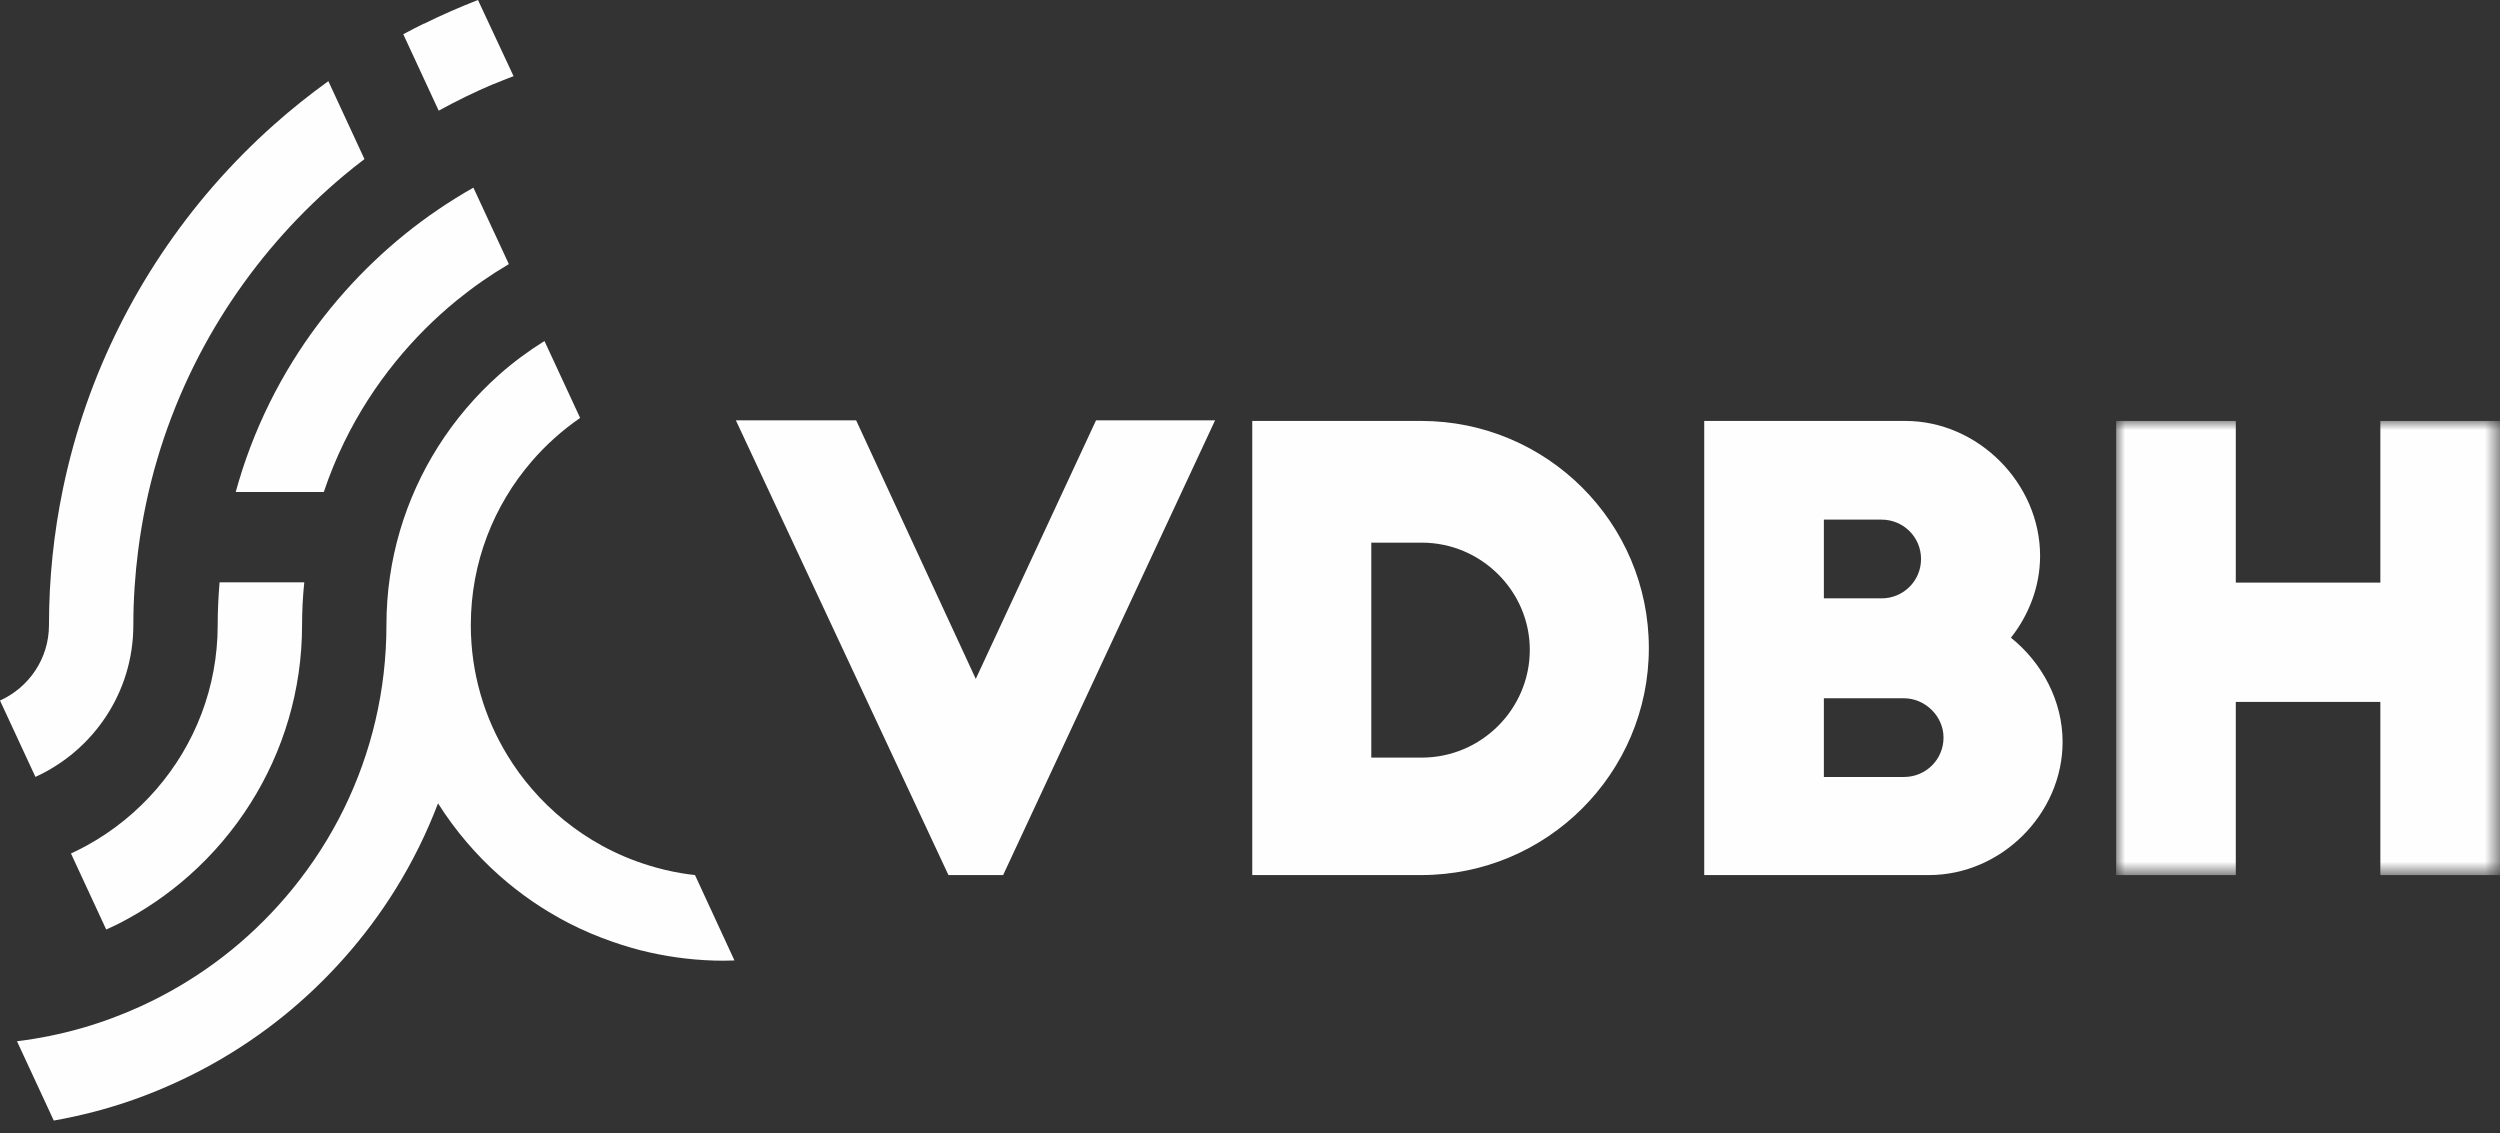
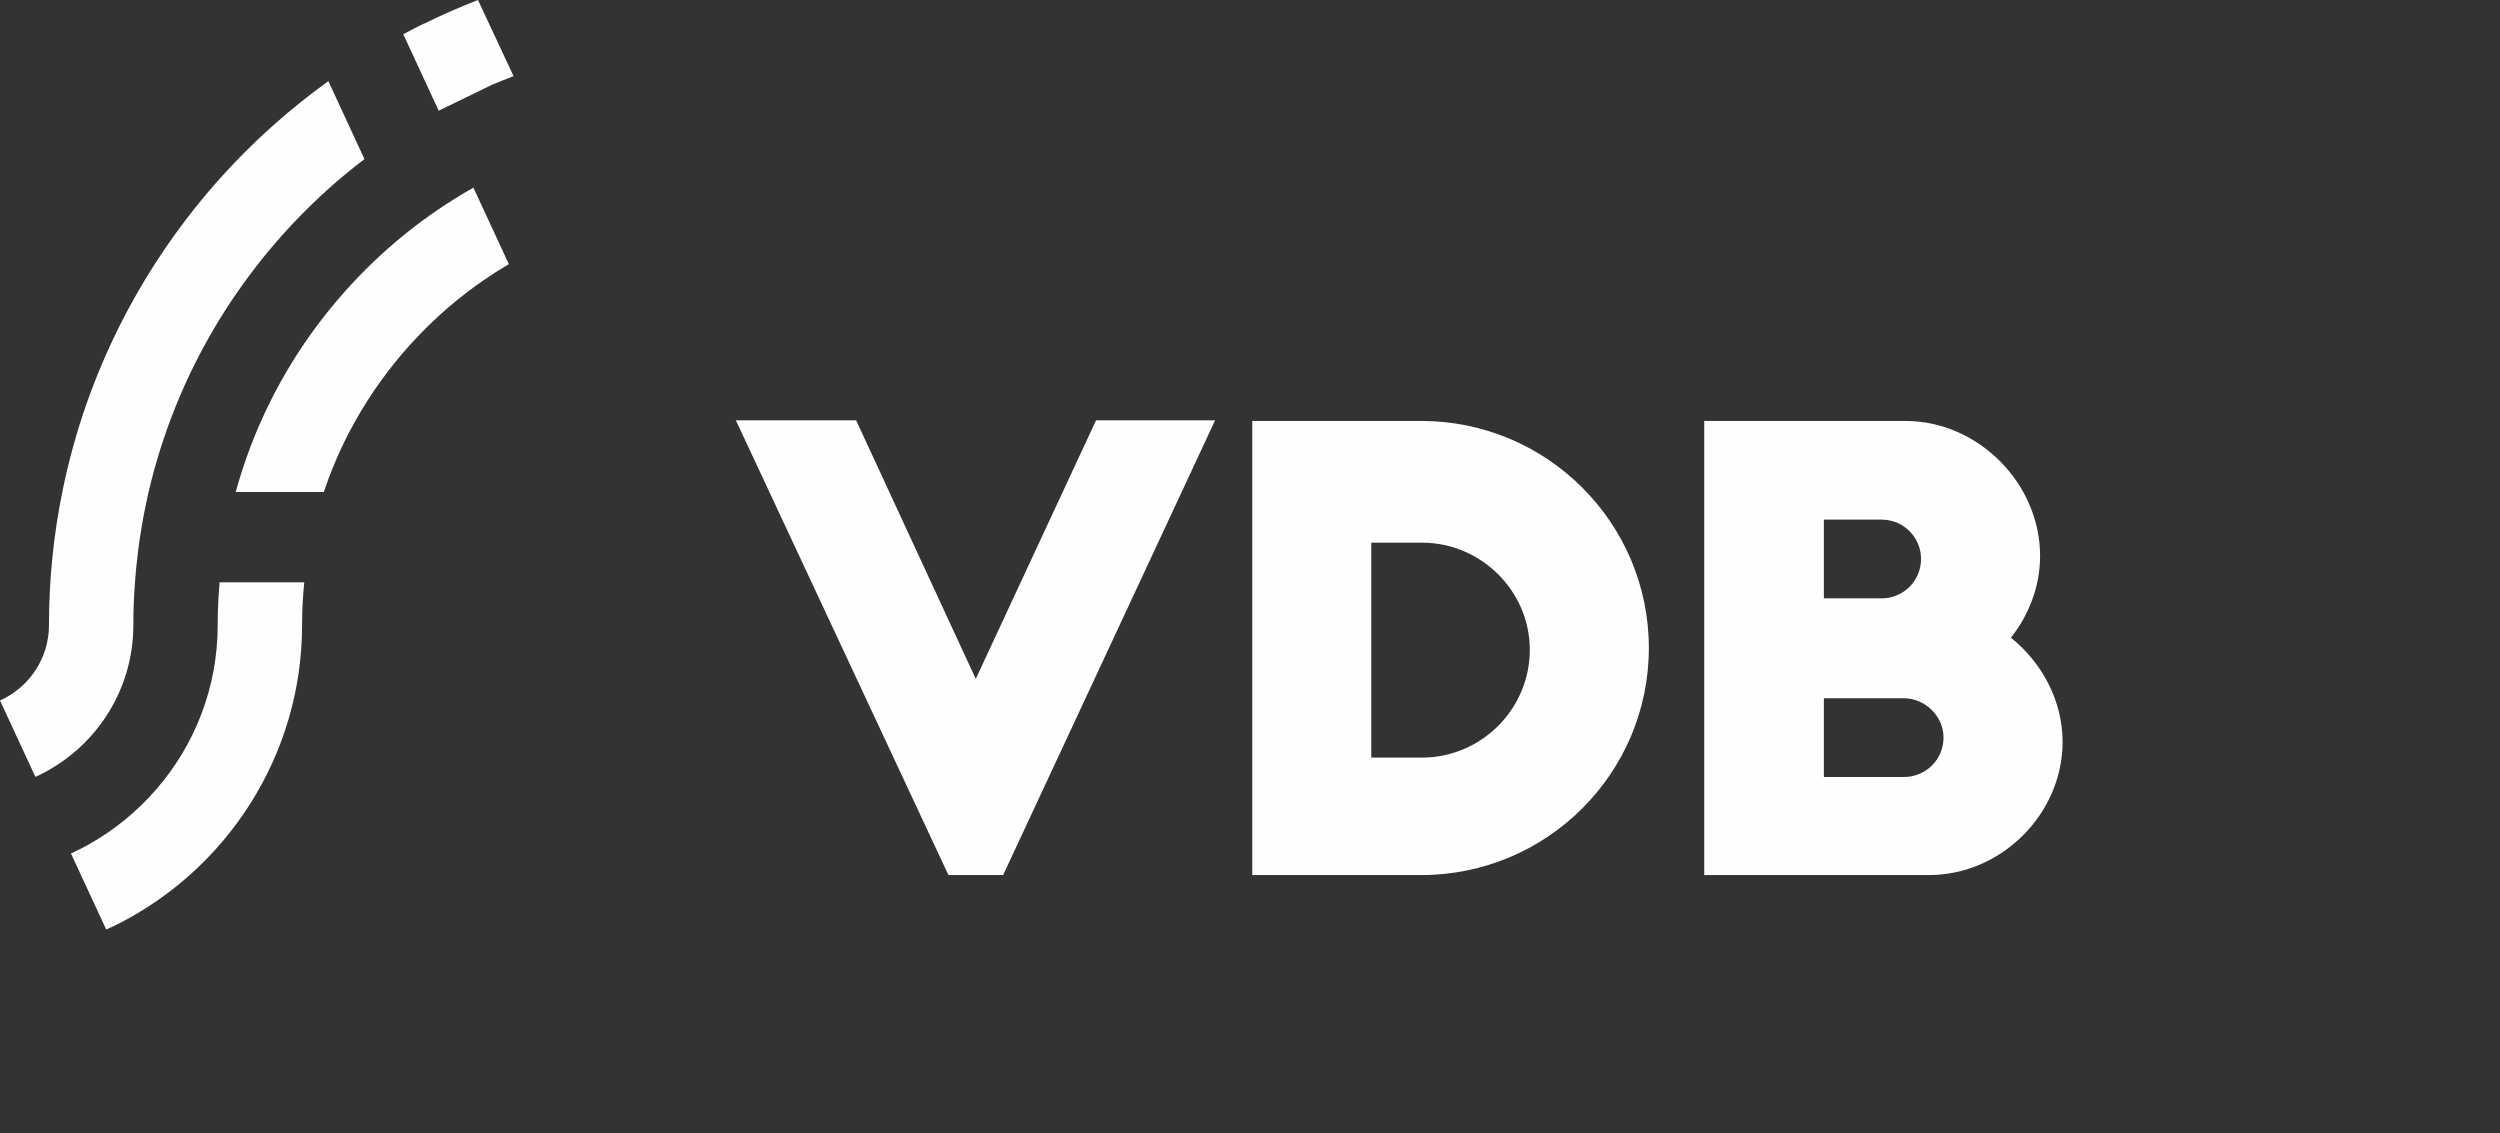
<svg xmlns="http://www.w3.org/2000/svg" xmlns:xlink="http://www.w3.org/1999/xlink" width="139px" height="63px" viewBox="0 0 139 63" version="1.1">
  <rect x="0" y="0" width="139" height="63" fill="#333333" stroke="none" />
  <title>Group 29</title>
  <defs>
    <polygon id="path-1" points="0 0 21.342 0 21.342 25.251 0 25.251" />
  </defs>
  <g id="Symbols" stroke="none" stroke-width="1" fill="none" fill-rule="evenodd">
    <g id="Footer3" transform="translate(-620, -331)">
      <g id="Group-29" transform="translate(620, 331)">
        <path d="M12.104,34.753 L12.104,34.753 C12.104,38.233 10.824,41.415 8.71,43.863 C7.612,45.136 6.29,46.211 4.801,47.025 C4.522,47.178 4.235,47.319 3.945,47.453 L5.906,51.682 C6.148,51.571 6.391,51.462 6.626,51.341 C8.044,50.613 9.357,49.713 10.535,48.664 C11.845,47.499 12.988,46.153 13.926,44.666 C15.741,41.793 16.795,38.396 16.795,34.753 L16.795,34.753 C16.795,33.951 16.838,33.159 16.918,32.377 L16.641,32.377 L12.209,32.377 C12.143,33.161 12.104,33.952 12.104,34.753" id="Fill-1" fill="#FEFEFE" />
-         <path d="M27.455,4.665 C27.457,4.667 27.458,4.669 27.46,4.67 C27.821,4.518 28.187,4.374 28.554,4.234 L26.575,0 C25.553,0.399 24.55,0.836 23.574,1.32 C23.571,1.317 23.568,1.315 23.565,1.313 C23.181,1.503 22.799,1.7 22.422,1.903 L24.392,6.154 C25.383,5.608 26.404,5.108 27.455,4.665" id="Fill-3" fill="#FEFEFE" />
-         <path d="M38.642,48.654 C38.397,48.626 38.153,48.594 37.913,48.554 C37.279,48.449 36.66,48.299 36.058,48.113 C35.157,47.835 34.293,47.47 33.48,47.025 C31.992,46.211 30.669,45.136 29.571,43.863 C29.072,43.286 28.622,42.667 28.223,42.014 C26.926,39.897 26.177,37.413 26.177,34.753 C26.177,31.272 27.457,28.091 29.571,25.642 C30.357,24.731 31.261,23.923 32.255,23.237 L30.272,18.959 C29.378,19.519 28.53,20.143 27.746,20.841 C26.436,22.006 25.294,23.353 24.354,24.839 C22.539,27.712 21.486,31.109 21.486,34.753 L21.486,34.753 C21.486,38.401 20.642,41.854 19.141,44.929 C18.356,46.536 17.39,48.038 16.272,49.412 C15.261,50.655 14.127,51.793 12.885,52.806 C11.677,53.79 10.367,54.654 8.976,55.385 C8.615,55.576 8.247,55.755 7.875,55.927 C6.805,56.419 5.693,56.833 4.544,57.163 C3.379,57.497 2.177,57.742 0.945,57.894 L2.99,62.303 C4.51,62.034 5.991,61.648 7.416,61.146 C8.243,60.856 9.05,60.524 9.839,60.161 C10.521,59.846 11.191,59.508 11.842,59.142 C13.221,58.368 14.529,57.484 15.752,56.497 C16.971,55.513 18.103,54.429 19.141,53.259 C20.202,52.063 21.164,50.777 22.009,49.412 C22.935,47.918 23.721,46.329 24.354,44.666 C24.84,45.434 25.38,46.163 25.968,46.85 C26.519,47.493 27.112,48.1 27.746,48.664 C28.924,49.712 30.237,50.613 31.655,51.341 C32.431,51.739 33.24,52.079 34.074,52.368 C34.731,52.596 35.402,52.795 36.09,52.949 C37.428,53.251 38.819,53.415 40.249,53.415 C40.446,53.415 40.641,53.407 40.836,53.401 L38.642,48.654 Z" id="Fill-5" fill="#FEFEFE" />
+         <path d="M27.455,4.665 C27.457,4.667 27.458,4.669 27.46,4.67 C27.821,4.518 28.187,4.374 28.554,4.234 L26.575,0 C25.553,0.399 24.55,0.836 23.574,1.32 C23.571,1.317 23.568,1.315 23.565,1.313 C23.181,1.503 22.799,1.7 22.422,1.903 L24.392,6.154 " id="Fill-3" fill="#FEFEFE" />
        <path d="M19.141,24.576 C19.925,22.969 20.891,21.467 22.009,20.093 C23.02,18.851 24.154,17.712 25.397,16.699 C26.307,15.958 27.275,15.285 28.292,14.685 L26.321,10.433 C24.986,11.191 23.716,12.05 22.529,13.008 C21.311,13.992 20.178,15.076 19.141,16.246 C18.08,17.443 17.117,18.728 16.272,20.093 C15.346,21.588 14.56,23.176 13.926,24.839 C13.614,25.66 13.341,26.5 13.106,27.355 L15.256,27.355 L18.003,27.355 C18.324,26.4 18.703,25.471 19.141,24.576" id="Fill-7" fill="#FEFEFE" />
        <path d="M18.256,4.511 C18.25,4.516 18.244,4.52 18.238,4.525 C17.196,5.277 16.193,6.079 15.235,6.931 C14.032,8.002 12.898,9.148 11.842,10.363 C10.81,11.552 9.853,12.807 8.976,14.12 C8.111,15.414 7.326,16.764 6.627,18.165 C5.931,19.556 5.32,20.997 4.801,22.48 C4.266,24.009 3.83,25.583 3.497,27.194 C2.991,29.636 2.723,32.163 2.723,34.752 C2.723,34.753 2.723,34.753 2.723,34.754 C2.723,34.754 2.723,34.755 2.723,34.755 C2.723,36.623 1.604,38.228 0,38.949 L1.7,42.613 L1.97,43.195 C5.181,41.733 7.414,38.505 7.414,34.755 L7.414,34.753 C7.414,33.34 7.509,31.951 7.684,30.586 C7.901,28.897 8.243,27.246 8.709,25.648 C8.709,25.646 8.71,25.644 8.71,25.642 C8.715,25.647 8.719,25.652 8.724,25.658 C8.724,25.64 8.723,25.621 8.722,25.604 C9.204,23.959 9.812,22.368 10.535,20.841 C11.219,19.4 12.005,18.016 12.885,16.699 C13.753,15.401 14.711,14.168 15.752,13.008 C16.801,11.839 17.934,10.747 19.141,9.738 C19.5,9.437 19.87,9.147 20.243,8.862 C20.25,8.856 20.257,8.85 20.264,8.845 L18.256,4.511 Z" id="Fill-9" fill="#FEFEFE" />
        <polygon id="Fill-20" fill="#FEFEFE" points="67.559 23.37 55.773 48.655 52.734 48.655 40.914 23.37 47.601 23.37 54.253 37.746 60.94 23.37" />
        <path d="M76.244,42.123 L79.048,42.123 C82.356,42.123 85.057,39.429 85.057,36.13 C85.057,32.865 82.356,30.171 79.048,30.171 L76.244,30.171 L76.244,42.123 Z M69.625,23.404 L79.014,23.404 C86.003,23.404 91.676,29.06 91.676,36.029 C91.676,42.998 86.003,48.654 79.014,48.654 L69.625,48.654 L69.625,23.404 Z" id="Fill-22" fill="#FEFEFE" />
        <path d="M105.865,43.2 C107.081,43.2 108.06,42.224 108.06,41.011 C108.06,39.799 107.014,38.824 105.865,38.824 L101.407,38.824 L101.407,43.2 L105.865,43.2 Z M104.615,33.269 C105.831,33.269 106.81,32.292 106.81,31.08 C106.81,29.868 105.832,28.891 104.616,28.891 L101.407,28.891 L101.407,33.269 L104.615,33.269 Z M94.755,48.654 L94.755,23.404 L105.933,23.404 C109.986,23.404 113.429,26.871 113.429,30.911 C113.429,32.629 112.789,34.211 111.808,35.457 C113.531,36.837 114.68,38.958 114.68,41.248 C114.68,45.254 111.268,48.654 107.251,48.654 L94.755,48.654 Z" id="Fill-24" fill="#FEFEFE" />
        <g id="Group-28" transform="translate(117.658, 23.404)">
          <mask id="mask-2" fill="white">
            <use xlink:href="#path-1" />
          </mask>
          <g id="Clip-27" />
-           <polygon id="Fill-26" fill="#FEFEFE" mask="url(#mask-2)" points="6.652 0 6.652 8.989 14.69 8.989 14.69 0 21.343 0 21.343 25.251 14.69 25.251 14.69 15.622 6.652 15.622 6.652 25.251 0 25.251 0 0" />
        </g>
      </g>
    </g>
  </g>
</svg>